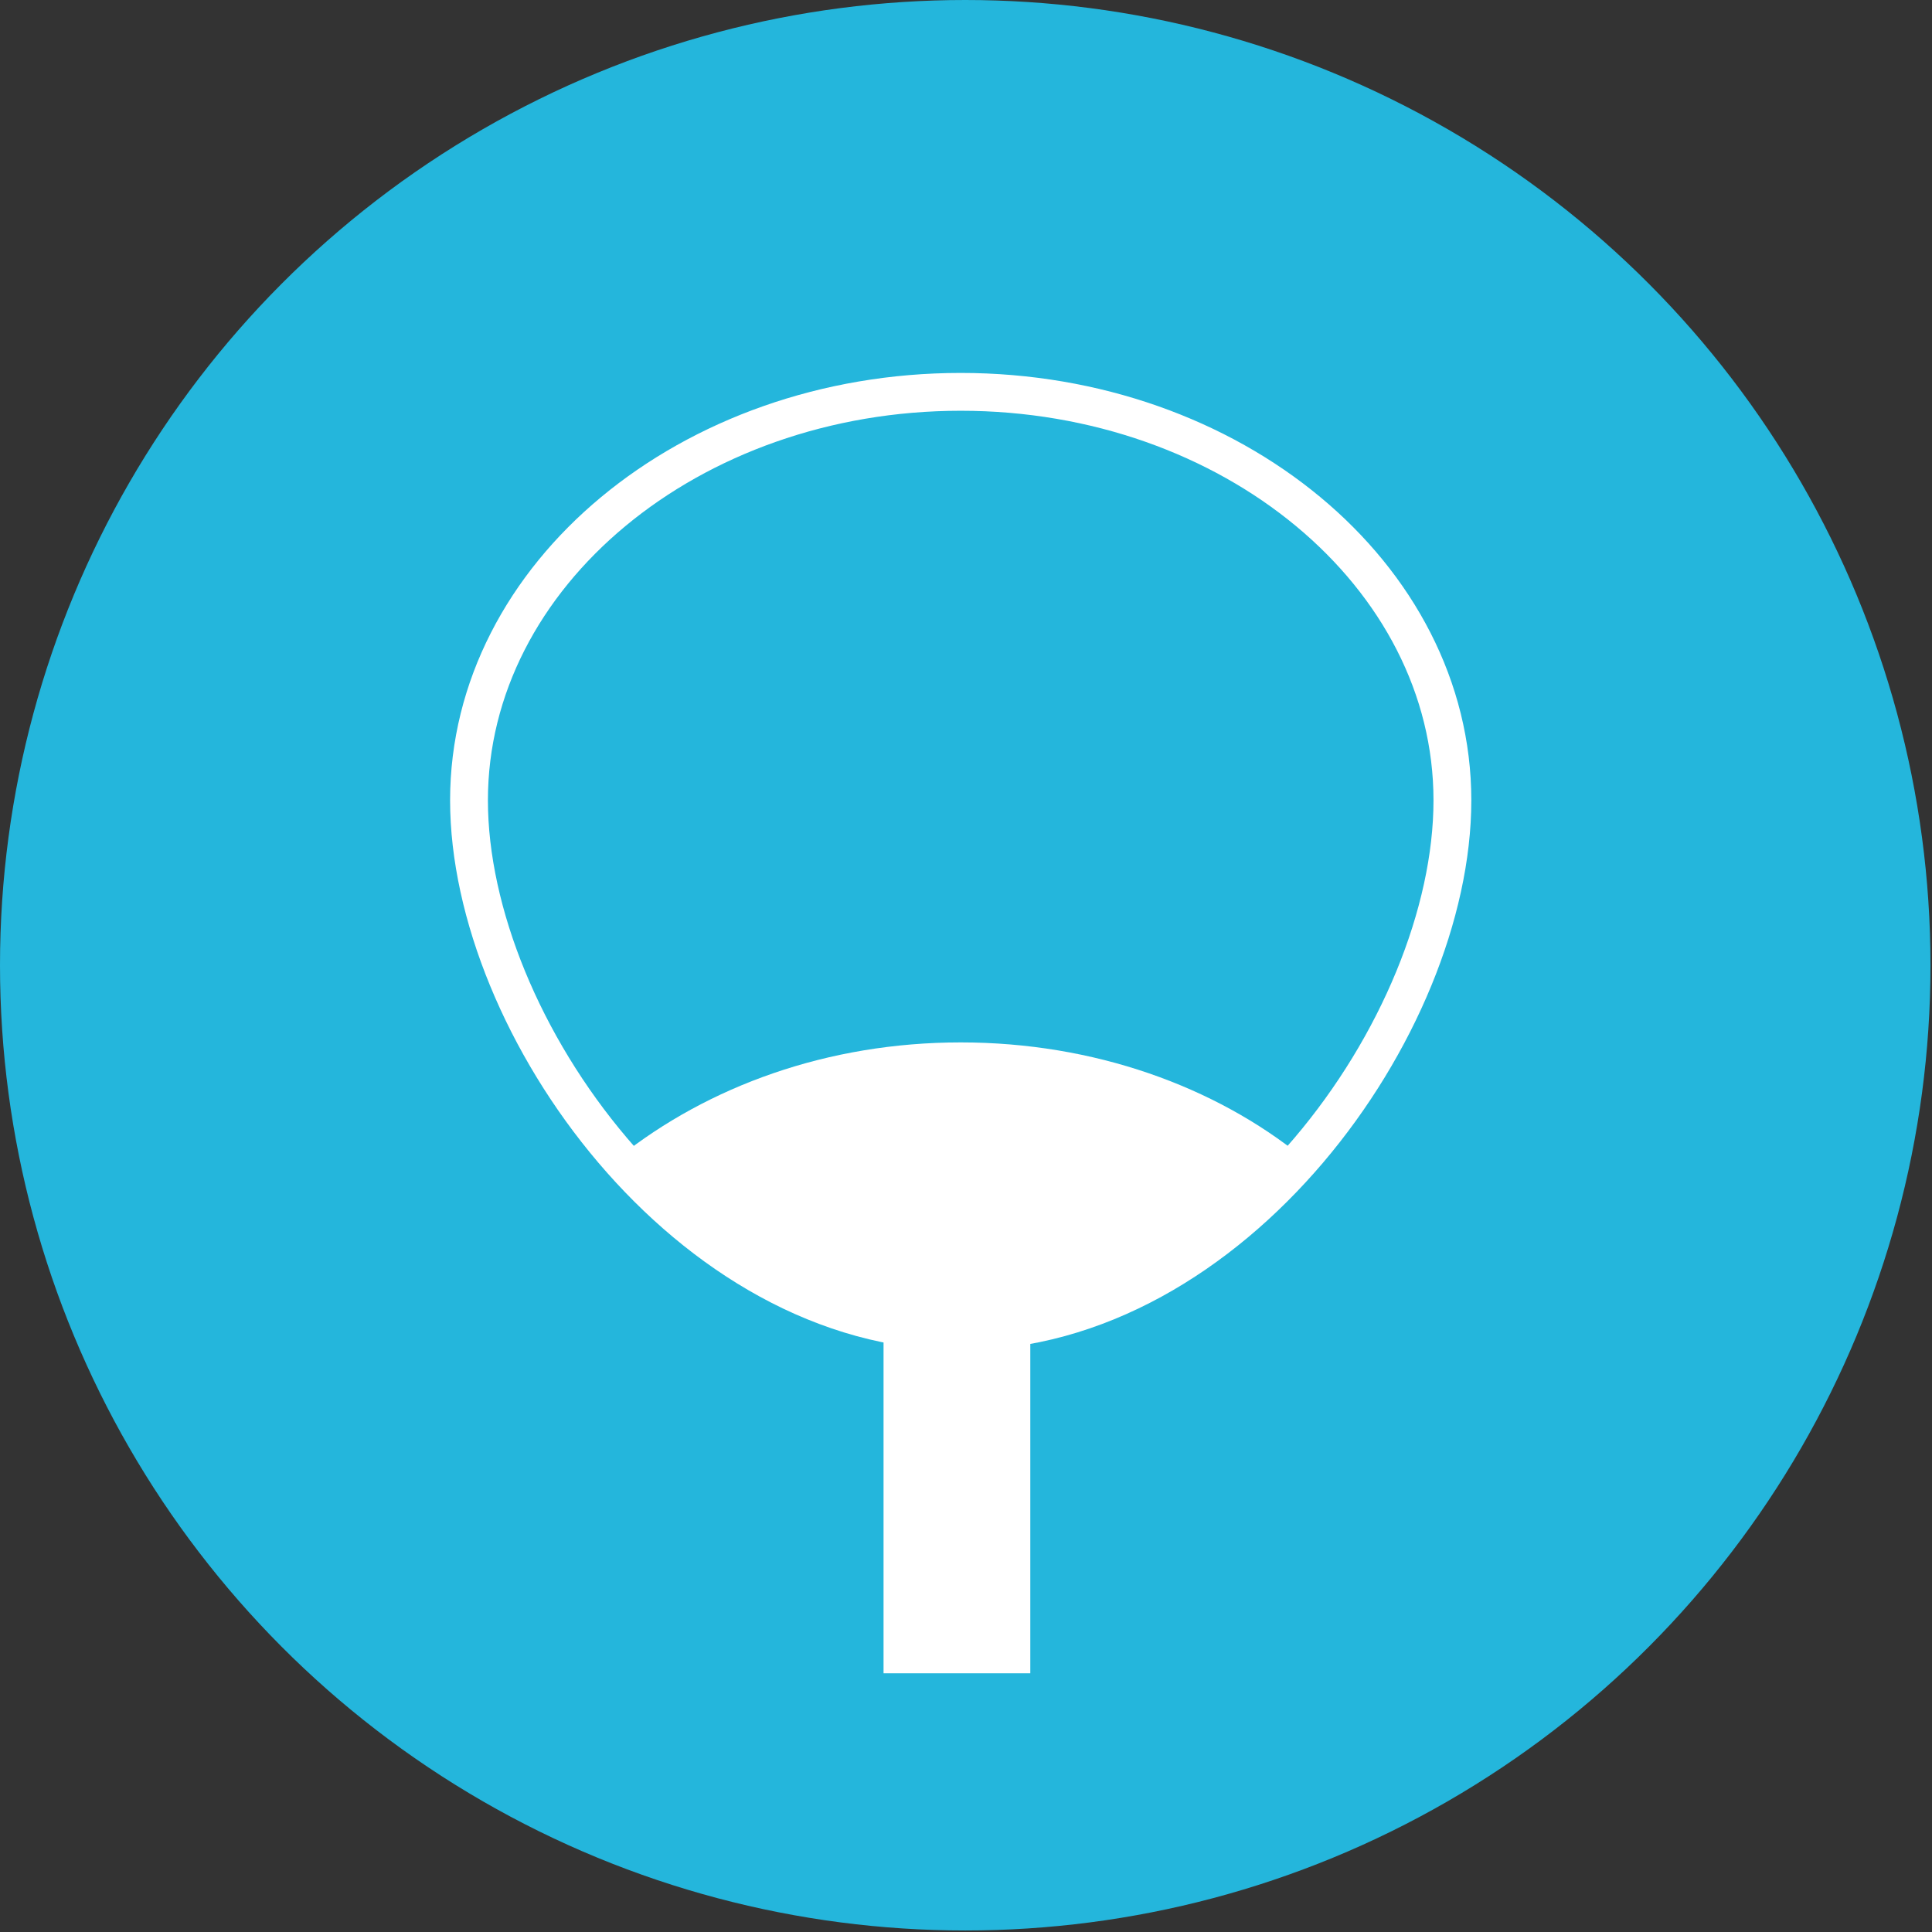
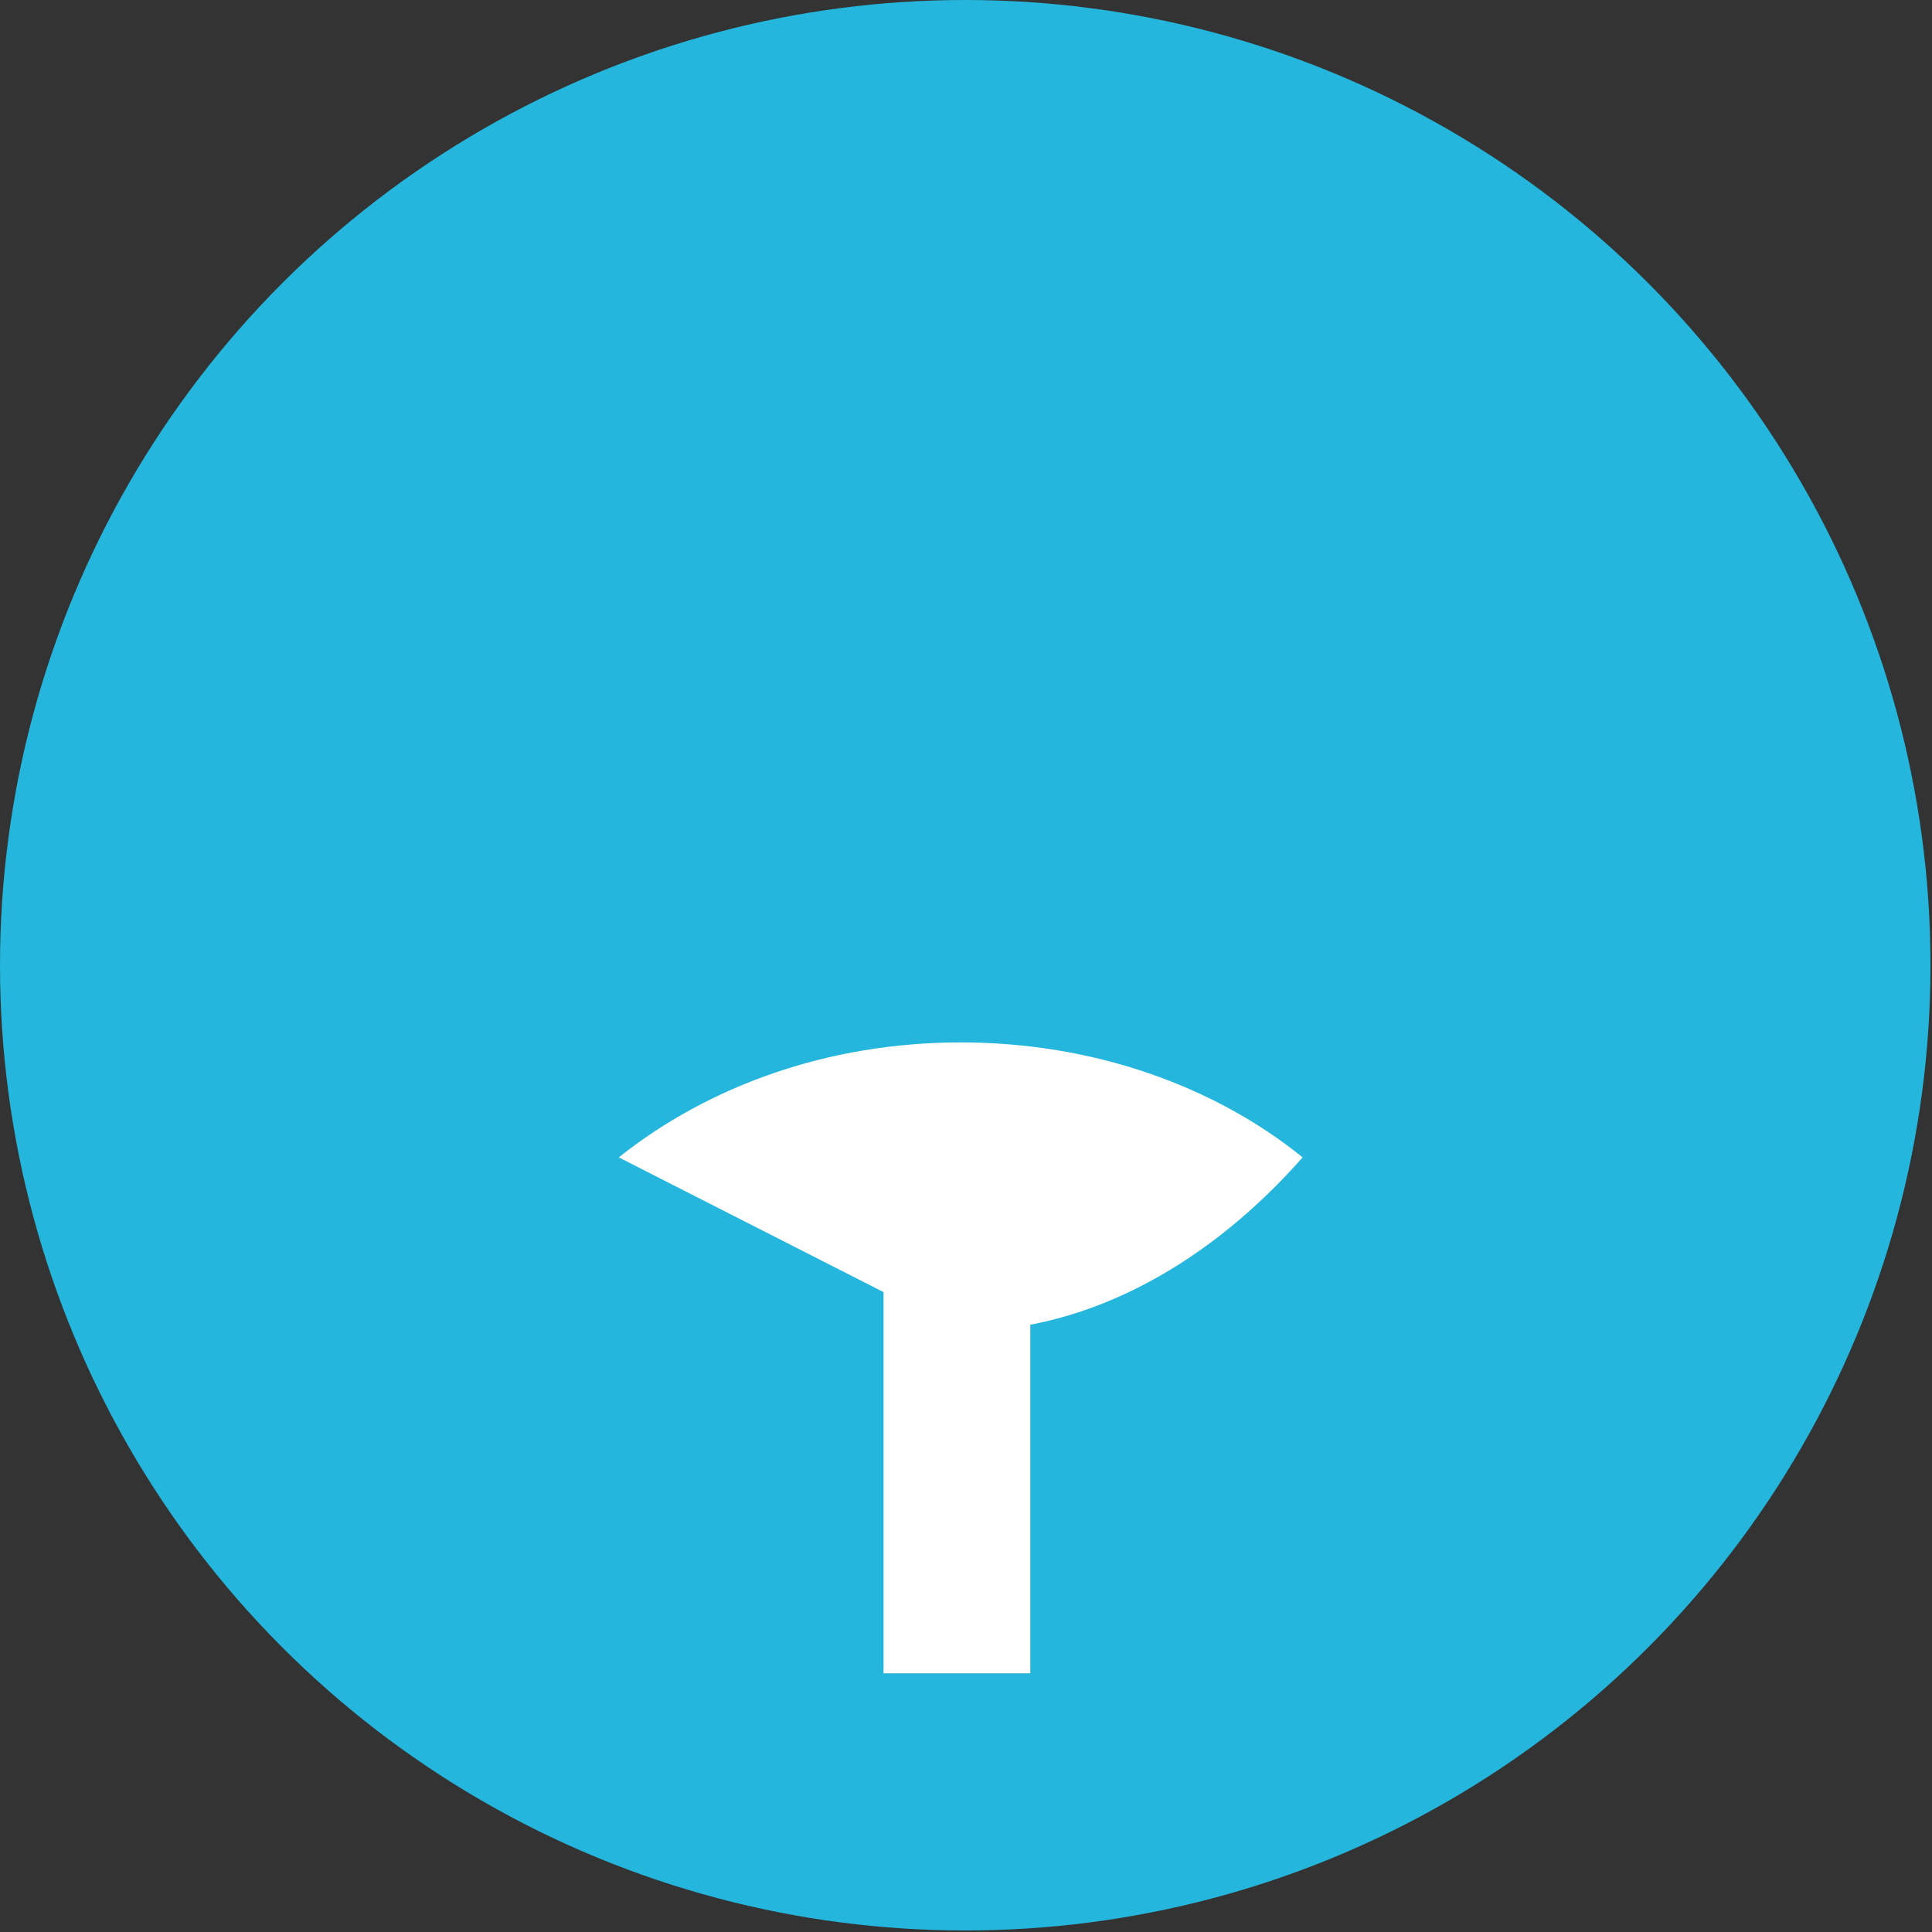
<svg xmlns="http://www.w3.org/2000/svg" version="1.1" id="レイヤー_1" x="0px" y="0px" width="127.7px" height="127.7px" viewBox="0 0 127.7 127.7" style="enable-background:new 0 0 127.7 127.7;" xml:space="preserve">
  <rect x="0" y="0" width="127.7" height="127.7" fill="#333333" stroke="none" />
  <style type="text/css">
	.st0{fill:#24B6DC;}
	.st1{fill:#FFFFFF;}
	.st2{fill:none;stroke:#FFFFFF;stroke-width:2.5;stroke-miterlimit:10;}
</style>
  <circle class="st0" cx="63.8" cy="63.8" r="63.8" />
  <g>
    <rect x="58.4" y="77.7" class="st1" width="9.7" height="32.9" />
-     <path class="st1" d="M63.5,88c8.8,0,16.7-4.8,22.6-11.5c-5.8-4.7-13.8-7.6-22.6-7.6c-8.8,0-16.7,2.9-22.6,7.6   C46.8,83.2,54.7,88,63.5,88z" />
-     <path class="st2" d="M96,52.9C96,67.8,81.5,88,63.5,88S31,67.8,31,52.9s14.6-27,32.5-27S96,38,96,52.9z" />
+     <path class="st1" d="M63.5,88c8.8,0,16.7-4.8,22.6-11.5c-5.8-4.7-13.8-7.6-22.6-7.6c-8.8,0-16.7,2.9-22.6,7.6   z" />
  </g>
</svg>